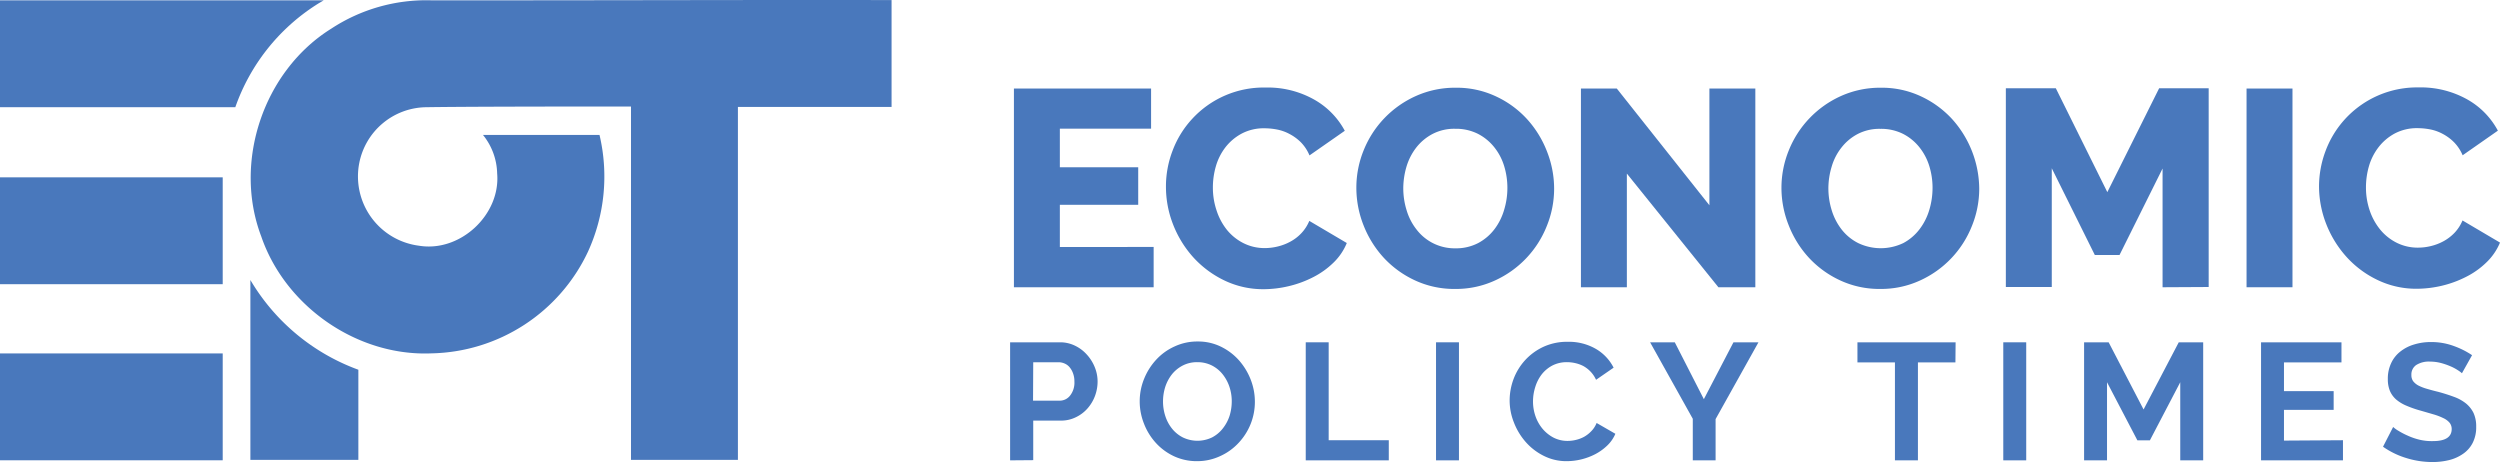
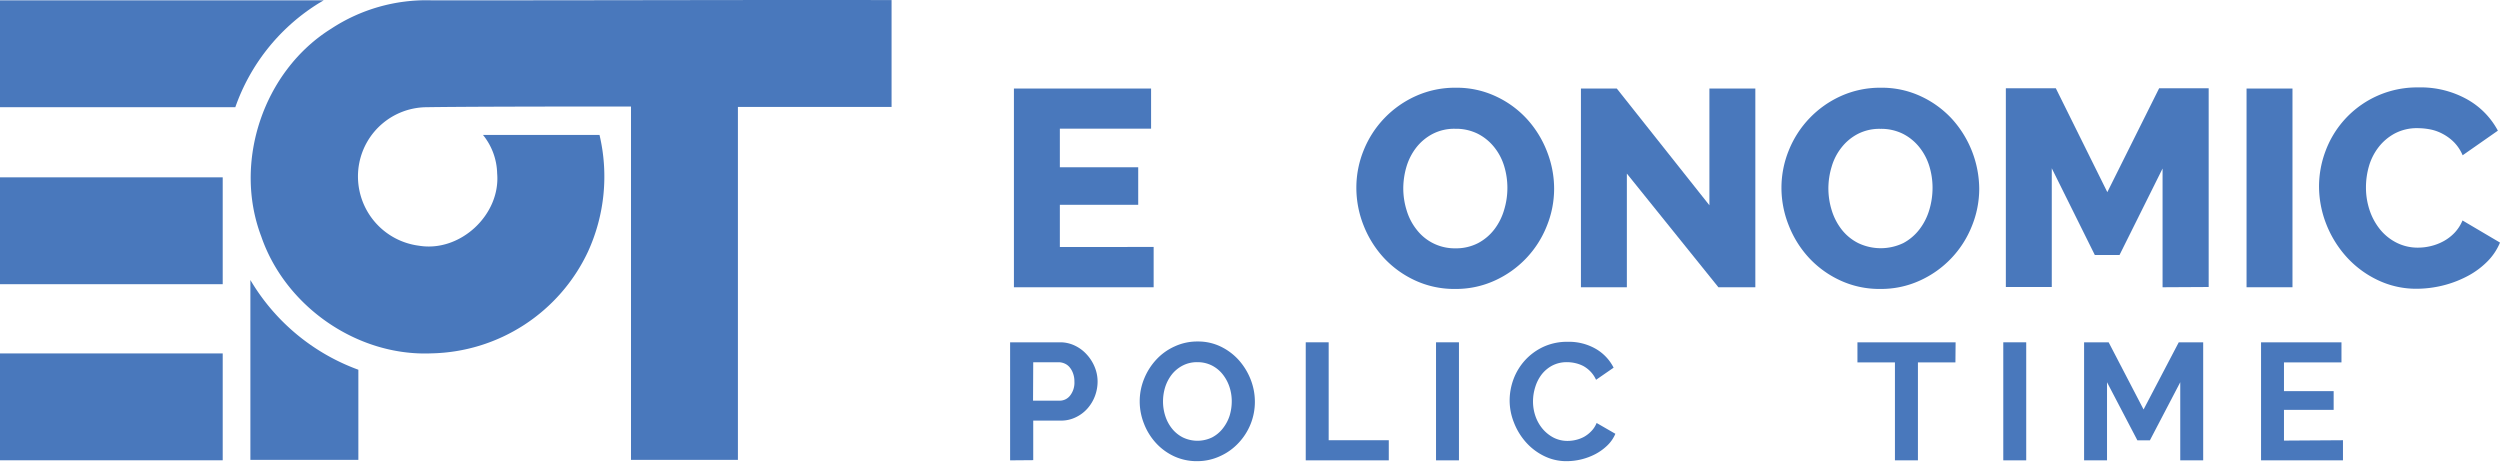
<svg xmlns="http://www.w3.org/2000/svg" xmlns:ns1="http://sodipodi.sourceforge.net/DTD/sodipodi-0.dtd" xmlns:ns2="http://www.inkscape.org/namespaces/inkscape" id="Layer_1" data-name="Layer 1" viewBox="0 0 400.08 73.94" version="1.1" ns1:docname="Economic-Policy-Times-Md-SVG_cropped.svg" width="400.08" height="73.94" ns2:version="0.92.3 (2405546, 2018-03-11)">
  <ns1:namedview pagecolor="#ffffff" bordercolor="#666666" borderopacity="1" objecttolerance="10" gridtolerance="10" guidetolerance="10" ns2:pageopacity="0" ns2:pageshadow="2" ns2:window-width="640" ns2:window-height="480" id="namedview57" showgrid="false" ns2:zoom="0.83479129" ns2:cx="200.05" ns2:cy="36.990144" ns2:window-x="0" ns2:window-y="0" ns2:window-maximized="0" ns2:current-layer="Layer_1" />
  <defs id="defs4">
    <style id="style2">.cls-1{fill:#4978bc;}</style>
  </defs>
  <title id="title6">Economic-Policy-Times-Md-SVG</title>
  <path class="cls-1" d="m 161.65,73.67 v -18.89 h 8 a 5.39,5.39 0 0 1 2.4,0.55 6,6 0 0 1 1.9,1.44 6.65,6.65 0 0 1 1.25,2 6.08,6.08 0 0 1 0.45,2.27 6.66,6.66 0 0 1 -0.42,2.33 6.39,6.39 0 0 1 -1.2,2 5.77,5.77 0 0 1 -1.86,1.4 5.31,5.31 0 0 1 -2.39,0.54 h -4.43 v 6.33 z m 3.67,-9.55 h 4.25 a 2.1,2.1 0 0 0 1.69,-0.83 3.34,3.34 0 0 0 0.68,-2.23 3.71,3.71 0 0 0 -0.21,-1.29 3.17,3.17 0 0 0 -0.56,-1 2.14,2.14 0 0 0 -0.81,-0.6 2.41,2.41 0 0 0 -0.94,-0.2 h -4.07 z" id="path8" ns2:connector-curvature="0" style="fill:#4978bc" />
  <path class="cls-1" d="m 191.59,73.8 a 8.6,8.6 0 0 1 -3.76,-0.81 9.17,9.17 0 0 1 -2.9,-2.16 9.81,9.81 0 0 1 -1.87,-3.07 9.62,9.62 0 0 1 -0.67,-3.53 9.49,9.49 0 0 1 0.71,-3.62 10,10 0 0 1 1.94,-3.06 9.05,9.05 0 0 1 2.94,-2.11 8.58,8.58 0 0 1 3.69,-0.79 8.29,8.29 0 0 1 3.74,0.84 9.36,9.36 0 0 1 2.88,2.19 10.34,10.34 0 0 1 1.87,3.09 9.75,9.75 0 0 1 0.66,3.51 9.53,9.53 0 0 1 -0.69,3.6 9.64,9.64 0 0 1 -1.92,3 9.09,9.09 0 0 1 -2.92,2.1 8.65,8.65 0 0 1 -3.7,0.82 z m -5.47,-9.57 a 7.52,7.52 0 0 0 0.37,2.36 6.3,6.3 0 0 0 1.07,2 5.27,5.27 0 0 0 1.73,1.41 5.39,5.39 0 0 0 4.68,0 5.28,5.28 0 0 0 1.73,-1.45 6.47,6.47 0 0 0 1.07,-2 7.92,7.92 0 0 0 0.35,-2.3 7.26,7.26 0 0 0 -0.38,-2.37 6.55,6.55 0 0 0 -1.09,-2 5.24,5.24 0 0 0 -1.73,-1.4 5.09,5.09 0 0 0 -2.3,-0.52 4.93,4.93 0 0 0 -2.37,0.55 5.35,5.35 0 0 0 -1.73,1.43 6.52,6.52 0 0 0 -1.05,2 7.77,7.77 0 0 0 -0.35,2.29 z" id="path10" ns2:connector-curvature="0" style="fill:#4978bc" />
  <path class="cls-1" d="m 208.96,73.67 v -18.89 h 3.67 v 15.67 h 9.62 v 3.22 z" id="path12" ns2:connector-curvature="0" style="fill:#4978bc" />
  <path class="cls-1" d="m 229.81,73.67 v -18.89 h 3.67 v 18.89 z" id="path14" ns2:connector-curvature="0" style="fill:#4978bc" />
  <path class="cls-1" d="m 241.59,64.09 a 9.87,9.87 0 0 1 0.62,-3.41 9.38,9.38 0 0 1 1.82,-3 9.26,9.26 0 0 1 2.93,-2.16 9,9 0 0 1 3.93,-0.82 8.61,8.61 0 0 1 4.51,1.14 7.29,7.29 0 0 1 2.83,3 l -2.81,1.94 a 4.72,4.72 0 0 0 -0.91,-1.34 4.86,4.86 0 0 0 -1.14,-0.87 5.45,5.45 0 0 0 -1.28,-0.46 5.9,5.9 0 0 0 -1.3,-0.15 5,5 0 0 0 -2.41,0.56 5.31,5.31 0 0 0 -1.7,1.45 6.41,6.41 0 0 0 -1,2 7.65,7.65 0 0 0 -0.35,2.25 7.2,7.2 0 0 0 0.4,2.4 6.42,6.42 0 0 0 1.13,2 5.85,5.85 0 0 0 1.75,1.41 4.91,4.91 0 0 0 2.25,0.53 5.68,5.68 0 0 0 1.33,-0.16 5.28,5.28 0 0 0 1.32,-0.5 4.85,4.85 0 0 0 1.15,-0.9 4,4 0 0 0 0.85,-1.31 l 3,1.73 a 5.6,5.6 0 0 1 -1.29,1.87 8.3,8.3 0 0 1 -1.89,1.37 10,10 0 0 1 -4.59,1.14 8,8 0 0 1 -3.69,-0.85 9.42,9.42 0 0 1 -2.89,-2.22 10.34,10.34 0 0 1 -1.88,-3.11 9.53,9.53 0 0 1 -0.69,-3.53 z" id="path16" ns2:connector-curvature="0" style="fill:#4978bc" />
-   <path class="cls-1" d="m 268.02,54.78 4.65,9.1 4.74,-9.1 h 4 l -6.86,12.29 v 6.6 h -3.65 v -6.65 l -6.83,-12.24 z" id="path18" ns2:connector-curvature="0" style="fill:#4978bc" />
  <path class="cls-1" d="m 312.93,58 h -6 v 15.67 h -3.68 v -15.67 h -6 v -3.22 h 15.71 z" id="path20" ns2:connector-curvature="0" style="fill:#4978bc" />
  <path class="cls-1" d="m 320.59,73.67 v -18.89 h 3.67 v 18.89 z" id="path22" ns2:connector-curvature="0" style="fill:#4978bc" />
  <path class="cls-1" d="m 348.91,73.67 v -12.5 l -4.86,9.3 h -2 l -4.86,-9.3 v 12.5 h -3.67 v -18.89 h 3.93 l 5.59,10.75 5.63,-10.75 h 3.91 v 18.89 z" id="path24" ns2:connector-curvature="0" style="fill:#4978bc" />
  <path class="cls-1" d="m 374.95,70.45 v 3.22 h -13.11 v -18.89 h 12.87 v 3.22 h -9.2 v 4.59 h 7.95 v 3 h -7.95 v 4.92 z" id="path26" ns2:connector-curvature="0" style="fill:#4978bc" />
-   <path class="cls-1" d="m 393.99,59.73 a 5,5 0 0 0 -0.68,-0.5 7.38,7.38 0 0 0 -1.2,-0.63 10.55,10.55 0 0 0 -1.53,-0.52 6.76,6.76 0 0 0 -1.67,-0.21 3.76,3.76 0 0 0 -2.26,0.56 1.83,1.83 0 0 0 -0.75,1.57 1.66,1.66 0 0 0 0.28,1 2.66,2.66 0 0 0 0.81,0.68 7.17,7.17 0 0 0 1.35,0.53 c 0.54,0.16 1.16,0.33 1.87,0.5 0.92,0.25 1.76,0.52 2.51,0.8 a 6.75,6.75 0 0 1 1.92,1.06 4.59,4.59 0 0 1 1.21,1.53 5.17,5.17 0 0 1 0.42,2.2 5.47,5.47 0 0 1 -0.57,2.59 4.71,4.71 0 0 1 -1.54,1.74 6.71,6.71 0 0 1 -2.23,1 11,11 0 0 1 -2.65,0.31 14,14 0 0 1 -4.2,-0.64 13,13 0 0 1 -3.72,-1.81 l 1.62,-3.16 a 4.59,4.59 0 0 0 0.86,0.62 11.85,11.85 0 0 0 1.48,0.77 10.2,10.2 0 0 0 1.89,0.65 8.38,8.38 0 0 0 2.14,0.22 c 2,0 3,-0.65 3,-1.94 a 1.61,1.61 0 0 0 -0.34,-1 2.91,2.91 0 0 0 -1,-0.74 9.78,9.78 0 0 0 -1.54,-0.59 l -2,-0.58 a 17.7,17.7 0 0 1 -2.35,-0.81 6.2,6.2 0 0 1 -1.66,-1 3.82,3.82 0 0 1 -1,-1.38 4.86,4.86 0 0 1 -0.33,-1.88 5.76,5.76 0 0 1 0.53,-2.55 5,5 0 0 1 1.47,-1.86 6.46,6.46 0 0 1 2.2,-1.13 9,9 0 0 1 2.68,-0.39 10.32,10.32 0 0 1 3.67,0.63 13.15,13.15 0 0 1 2.93,1.47 z" id="path28" ns2:connector-curvature="0" style="fill:#4978bc" />
  <path class="cls-1" d="m 184.62,39.52 v 6.45 h -22.36 v -31.8 h 21.95 v 6.42 h -14.6 v 6.18 h 12.54 v 6 h -12.54 v 6.76 z" id="path30" ns2:connector-curvature="0" style="fill:#4978bc" />
-   <path class="cls-1" d="m 186.59,29.8 a 15.94,15.94 0 0 1 1.07,-5.71 15.45,15.45 0 0 1 3.14,-5.08 15.54,15.54 0 0 1 11.73,-5 15.13,15.13 0 0 1 7.77,1.92 12.52,12.52 0 0 1 4.91,5 l -5.65,3.94 a 6.64,6.64 0 0 0 -1.36,-2.08 7.5,7.5 0 0 0 -1.82,-1.34 7,7 0 0 0 -2,-0.72 10.89,10.89 0 0 0 -2,-0.2 7.54,7.54 0 0 0 -3.67,0.85 8.17,8.17 0 0 0 -2.6,2.19 9.1,9.1 0 0 0 -1.52,3 12.24,12.24 0 0 0 -0.49,3.45 11.4,11.4 0 0 0 0.58,3.63 9.83,9.83 0 0 0 1.67,3.14 8.11,8.11 0 0 0 2.64,2.12 7.48,7.48 0 0 0 3.47,0.79 8.62,8.62 0 0 0 2,-0.25 8.15,8.15 0 0 0 2,-0.76 6.89,6.89 0 0 0 1.77,-1.34 6.43,6.43 0 0 0 1.3,-2 l 6,3.54 a 9.19,9.19 0 0 1 -2.12,3.13 13.17,13.17 0 0 1 -3.25,2.33 17.17,17.17 0 0 1 -3.9,1.44 17.68,17.68 0 0 1 -4,0.49 14.27,14.27 0 0 1 -6.34,-1.41 16.15,16.15 0 0 1 -5,-3.74 17.16,17.16 0 0 1 -3.22,-5.29 16.55,16.55 0 0 1 -1.11,-6.04 z" id="path32" ns2:connector-curvature="0" style="fill:#4978bc" />
  <path class="cls-1" d="m 232.85,46.24 a 14.87,14.87 0 0 1 -6.45,-1.39 15.89,15.89 0 0 1 -5,-3.65 16.68,16.68 0 0 1 -3.2,-5.17 16.36,16.36 0 0 1 -1.14,-6 15.85,15.85 0 0 1 1.18,-6 16.07,16.07 0 0 1 8.36,-8.67 15.21,15.21 0 0 1 6.36,-1.32 14.72,14.72 0 0 1 6.45,1.39 15.64,15.64 0 0 1 5,3.67 16.58,16.58 0 0 1 3.18,5.2 16.26,16.26 0 0 1 1.12,5.91 15.86,15.86 0 0 1 -1.19,6 16.06,16.06 0 0 1 -8.31,8.69 14.93,14.93 0 0 1 -6.36,1.34 z m -8.28,-16.13 a 11.81,11.81 0 0 0 0.54,3.56 9.15,9.15 0 0 0 1.59,3.07 7.67,7.67 0 0 0 6.2,3 7.65,7.65 0 0 0 3.67,-0.85 8,8 0 0 0 2.6,-2.22 9.53,9.53 0 0 0 1.54,-3.09 12,12 0 0 0 0.52,-3.52 11.86,11.86 0 0 0 -0.54,-3.56 9,9 0 0 0 -1.61,-3 8,8 0 0 0 -2.62,-2.11 7.81,7.81 0 0 0 -3.56,-0.78 7.51,7.51 0 0 0 -3.65,0.83 8.05,8.05 0 0 0 -2.6,2.17 9.3,9.3 0 0 0 -1.57,3.07 12.32,12.32 0 0 0 -0.51,3.43 z" id="path34" ns2:connector-curvature="0" style="fill:#4978bc" />
  <path class="cls-1" d="m 260.35,27.78 v 18.19 H 253 v -31.8 h 5.74 l 14.82,18.68 v -18.68 h 7.35 v 31.8 H 275 Z" id="path36" ns2:connector-curvature="0" style="fill:#4978bc" />
  <path class="cls-1" d="m 300.89,46.24 a 14.87,14.87 0 0 1 -6.45,-1.39 15.89,15.89 0 0 1 -5,-3.65 16.5,16.5 0 0 1 -3.2,-5.17 16.17,16.17 0 0 1 -1.15,-6 15.86,15.86 0 0 1 1.19,-6 16.1,16.1 0 0 1 8.35,-8.67 15.21,15.21 0 0 1 6.36,-1.32 14.72,14.72 0 0 1 6.45,1.39 15.8,15.8 0 0 1 5,3.67 16.84,16.84 0 0 1 4.3,11.11 15.86,15.86 0 0 1 -1.19,6 16.06,16.06 0 0 1 -8.31,8.69 14.93,14.93 0 0 1 -6.35,1.34 z m -8.29,-16.13 a 11.81,11.81 0 0 0 0.54,3.56 9.53,9.53 0 0 0 1.59,3.07 7.84,7.84 0 0 0 2.62,2.15 8.35,8.35 0 0 0 7.26,0 8,8 0 0 0 2.59,-2.22 9.55,9.55 0 0 0 1.55,-3.08 12.34,12.34 0 0 0 0.52,-3.52 11.86,11.86 0 0 0 -0.54,-3.56 9.13,9.13 0 0 0 -1.61,-3 8,8 0 0 0 -2.62,-2.11 7.82,7.82 0 0 0 -3.57,-0.78 7.54,7.54 0 0 0 -3.65,0.83 8,8 0 0 0 -2.59,2.17 8.93,8.93 0 0 0 -1.57,3.07 12,12 0 0 0 -0.52,3.42 z" id="path38" ns2:connector-curvature="0" style="fill:#4978bc" />
  <path class="cls-1" d="m 346.08,45.97 v -19 l -6.89,13.84 h -3.95 l -6.89,-13.88 v 19 H 321 v -31.8 h 8 l 8.24,16.62 8.29,-16.62 h 7.93 v 31.8 z" id="path40" ns2:connector-curvature="0" style="fill:#4978bc" />
  <path class="cls-1" d="m 359.52,45.97 v -31.8 h 7.35 v 31.8 z" id="path42" ns2:connector-curvature="0" style="fill:#4978bc" />
  <path class="cls-1" d="m 371.12,29.8 a 16.16,16.16 0 0 1 1.07,-5.71 15.61,15.61 0 0 1 14.87,-10.1 15.19,15.19 0 0 1 7.78,1.92 12.49,12.49 0 0 1 4.9,5 l -5.64,3.94 a 6.66,6.66 0 0 0 -1.37,-2.08 7.45,7.45 0 0 0 -1.81,-1.34 7.09,7.09 0 0 0 -2,-0.72 10.86,10.86 0 0 0 -2,-0.2 7.58,7.58 0 0 0 -3.68,0.85 8.13,8.13 0 0 0 -2.59,2.19 9.12,9.12 0 0 0 -1.53,3 12.24,12.24 0 0 0 -0.49,3.45 11.4,11.4 0 0 0 0.58,3.63 9.83,9.83 0 0 0 1.68,3.09 8.11,8.11 0 0 0 2.64,2.12 7.49,7.49 0 0 0 3.48,0.79 8.6,8.6 0 0 0 2,-0.25 8.22,8.22 0 0 0 2,-0.76 7.25,7.25 0 0 0 1.77,-1.34 6.43,6.43 0 0 0 1.3,-2 l 6,3.54 a 9.37,9.37 0 0 1 -2.13,3.13 13,13 0 0 1 -3.25,2.33 17.26,17.26 0 0 1 -3.89,1.44 17.82,17.82 0 0 1 -4,0.49 14.24,14.24 0 0 1 -6.34,-1.41 15.92,15.92 0 0 1 -5,-3.74 17.18,17.18 0 0 1 -3.23,-5.29 16.55,16.55 0 0 1 -1.12,-5.97 z" id="path44" ns2:connector-curvature="0" style="fill:#4978bc" />
  <path class="cls-1" d="m 50.54,0.82 c 0.42,-0.28 0.85,-0.52 1.27,-0.77 H 0 V 17.15 H 37.66 A 32,32 0 0 1 50.54,0.82 Z" id="path46" ns2:connector-curvature="0" style="fill:#4978bc" />
  <rect class="cls-1" y="56.56" width="35.64" height="17.1" id="rect48" x="0" style="fill:#4978bc" />
  <rect class="cls-1" y="28.38" width="35.64" height="17.1" id="rect50" x="0" style="fill:#4978bc" />
  <path class="cls-1" d="m 40.07,44.81 v 28.78 h 17.28 v -14.42 a 33.34,33.34 0 0 1 -17.28,-14.36 z" id="path52" ns2:connector-curvature="0" style="fill:#4978bc" />
  <path class="cls-1" d="m 68.99,0.05 a 27.72,27.72 0 0 0 -16,4.55 C 42.17,11.35 37.27,25.92 41.81,37.84 c 3.84,11.2 15.35,19.2 27.21,18.71 a 28.3,28.3 0 0 0 25.06,-16.24 28.92,28.92 0 0 0 1.86,-18.72 H 77.29 a 10.13,10.13 0 0 1 2.27,6.16 c 0.57,6.63 -5.94,12.67 -12.52,11.57 a 11.18,11.18 0 0 1 -9.56,-13.16 11.06,11.06 0 0 1 10.56,-9 c 5.51,-0.09 18.94,-0.12 32.94,-0.11 v 56.54 h 17.11 v -56.48 h 24.59 V 0.01 c -26.43,-0.04 -47.27,0.06 -73.69,0.04 z" id="path54" ns2:connector-curvature="0" style="fill:#4978bc" />
</svg>